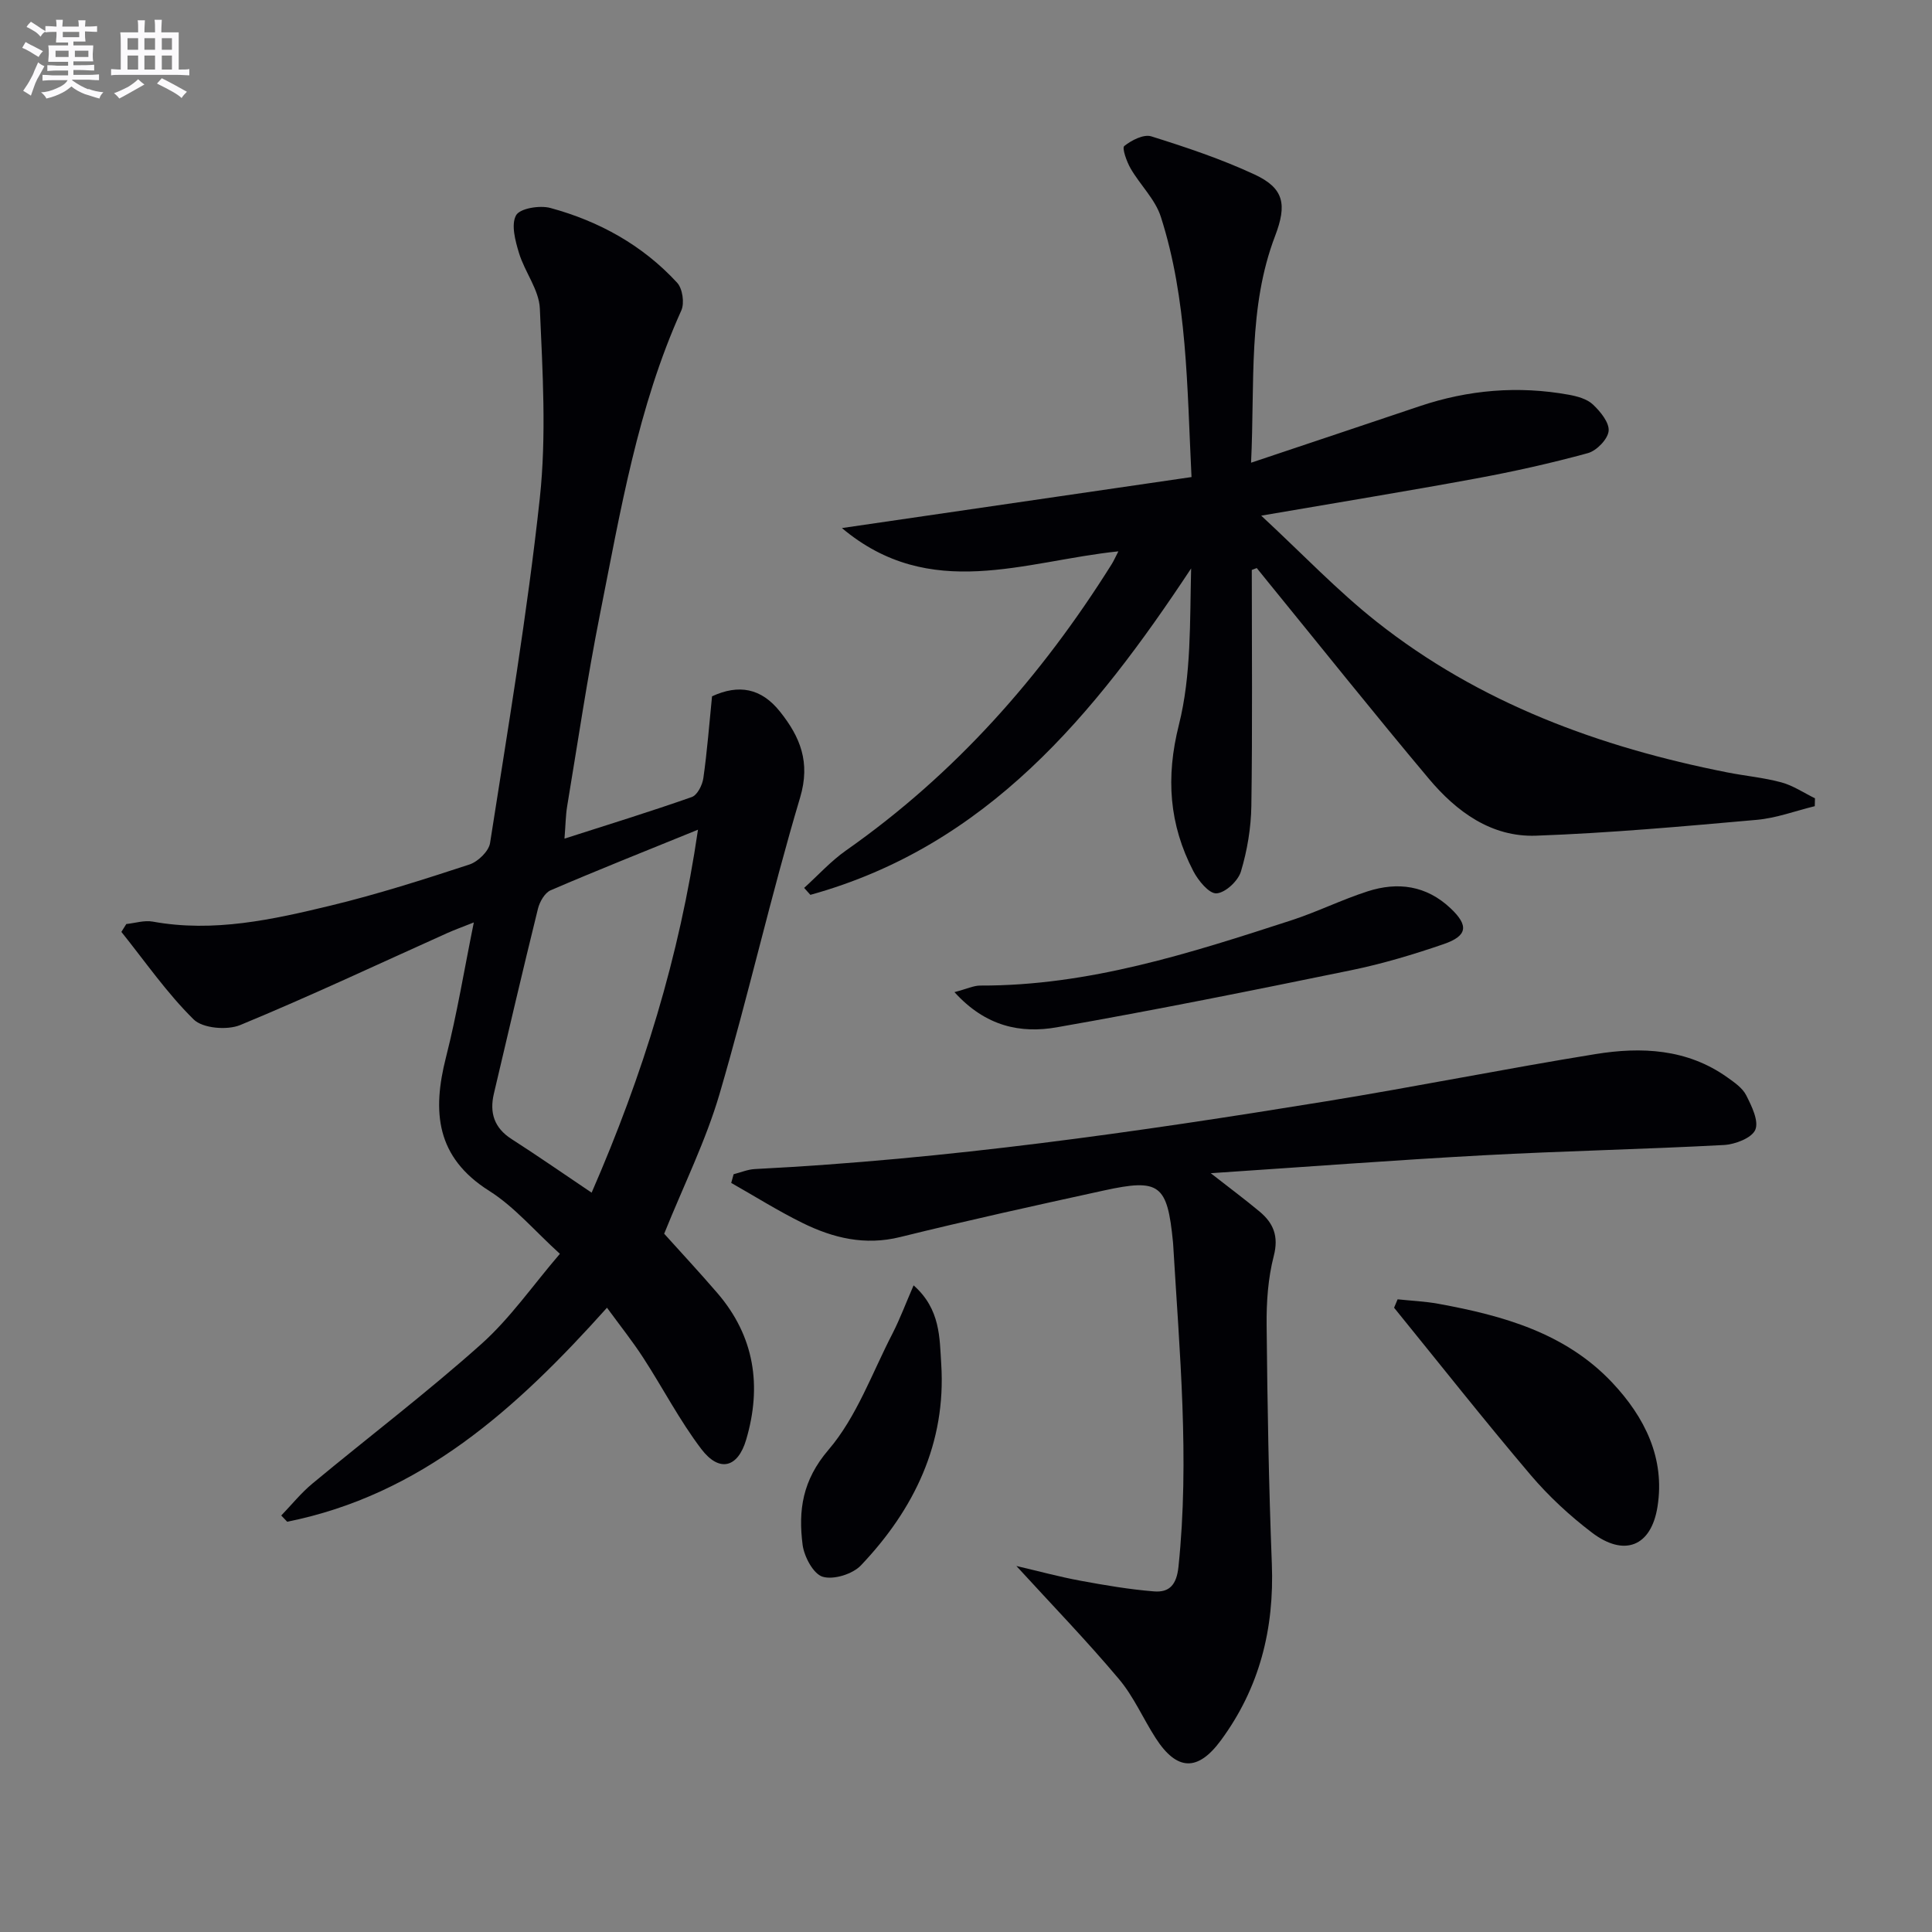
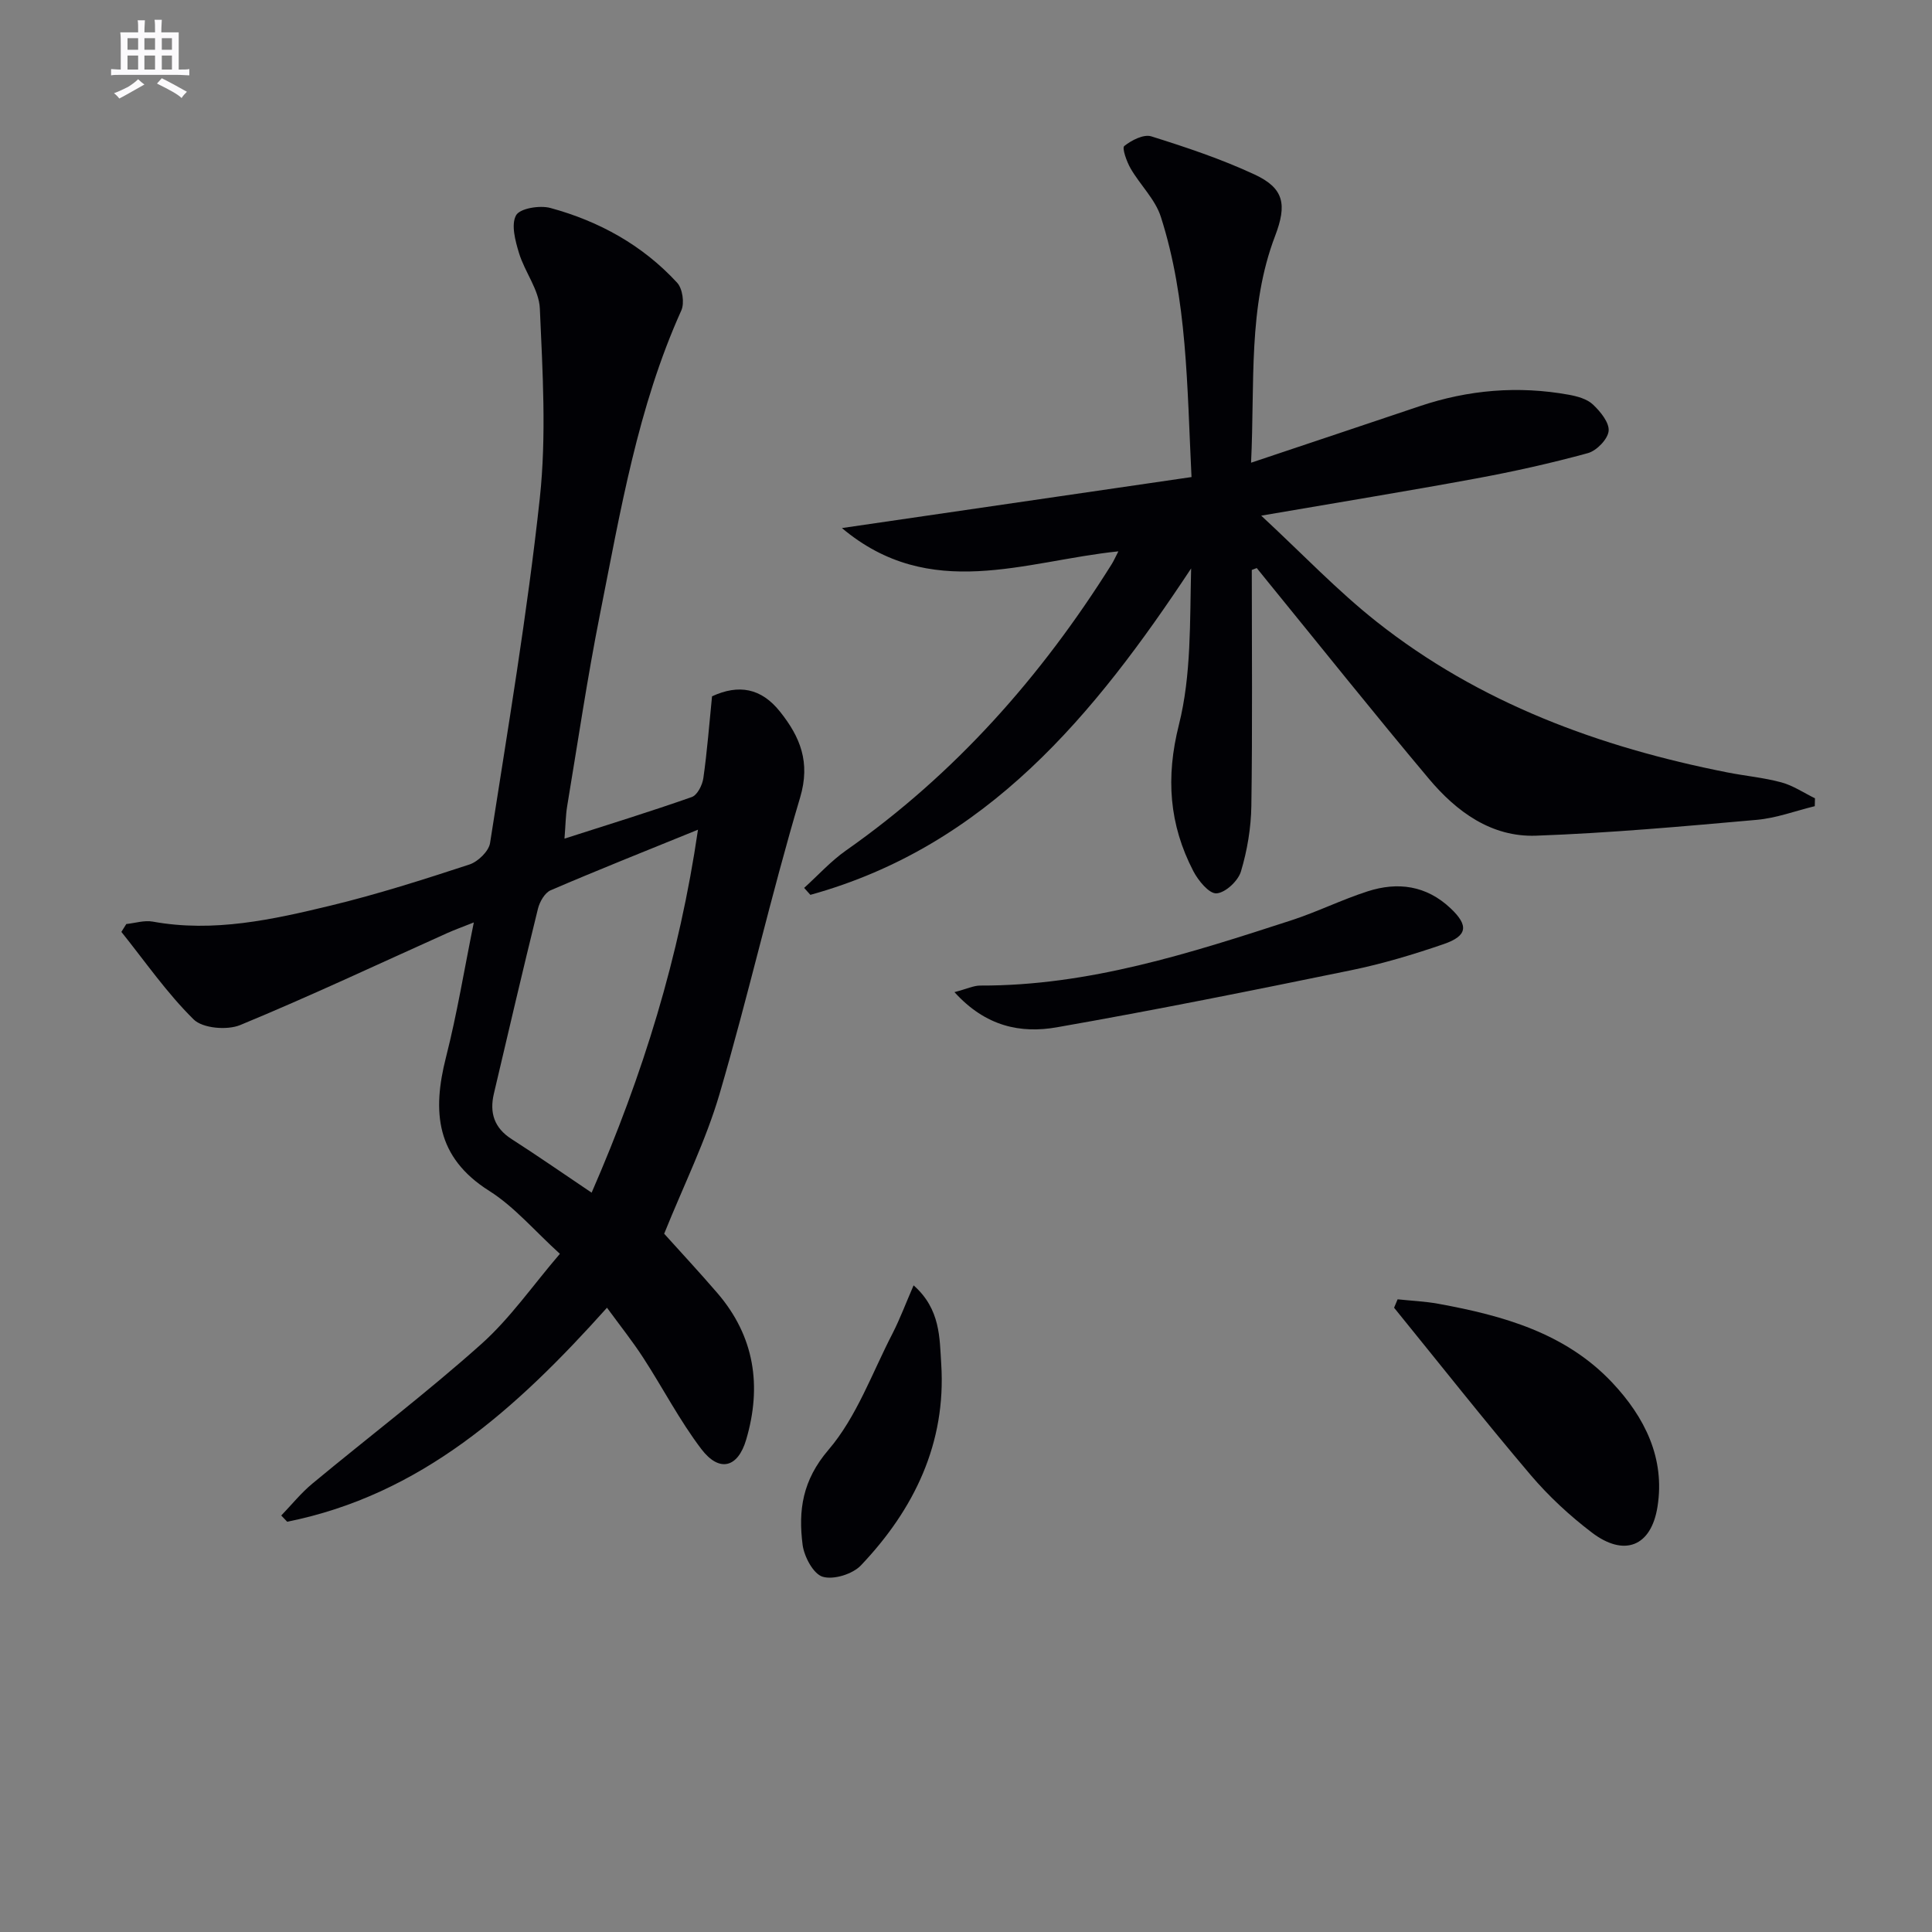
<svg xmlns="http://www.w3.org/2000/svg" enable-background="new 0 0 400 400" viewBox="0 0 400 400">
  <rect x="0" y="0" width="400" height="400" fill="#808080" stroke="none" />
  <g fill="#010105">
    <path d="m125.67 270.75c-18.87 21.07-38.58 38.76-66.21 44.31-.41-.43-.82-.86-1.23-1.29 2.14-2.22 4.1-4.67 6.46-6.62 11.63-9.65 23.69-18.81 34.95-28.87 6-5.36 10.69-12.18 16.28-18.69-5.22-4.73-9.39-9.72-14.63-13.03-11.03-6.96-11.83-16.39-8.95-27.68 2.28-8.95 3.77-18.11 5.76-27.9-2.33.93-3.98 1.52-5.56 2.23-14.25 6.4-28.39 13.06-42.82 19.02-2.7 1.11-7.76.68-9.63-1.17-5.55-5.47-10.05-12-14.96-18.12.34-.54.68-1.09 1.02-1.63 1.83-.19 3.74-.82 5.48-.5 12.63 2.3 24.83-.42 36.92-3.34 9.66-2.34 19.17-5.38 28.63-8.48 1.77-.58 4.01-2.74 4.28-4.44 3.7-23.76 7.71-47.5 10.3-71.4 1.4-12.95.58-26.2.01-39.28-.17-3.88-3.13-7.56-4.32-11.49-.77-2.53-1.67-5.89-.6-7.81.8-1.44 4.91-2.11 7.11-1.51 10.09 2.74 19.09 7.71 26.23 15.47 1.12 1.21 1.56 4.21.87 5.74-9.04 20.06-12.6 41.58-16.84 62.89-2.62 13.17-4.58 26.47-6.79 39.73-.32 1.93-.33 3.92-.56 6.74 9.19-2.95 17.83-5.61 26.35-8.61 1.15-.4 2.2-2.48 2.4-3.91.79-5.52 1.21-11.1 1.8-16.95 5.51-2.53 10.17-1.74 14.1 3.21 4.12 5.19 6.33 10.4 4.13 17.77-6.06 20.32-10.72 41.05-16.69 61.4-2.84 9.67-7.4 18.83-11.45 28.89 3.3 3.67 7.24 7.9 11.01 12.28 7.71 8.96 9.24 19.26 5.97 30.35-1.72 5.85-5.57 6.84-9.28 1.96-4.5-5.91-7.95-12.62-12.01-18.87-2.24-3.46-4.81-6.68-7.53-10.4zm-3.18-23.82c10.65-24.44 18.18-48.83 22.02-75.15-10.65 4.33-20.63 8.3-30.5 12.54-1.23.53-2.29 2.4-2.64 3.85-3.14 12.73-6.12 25.5-9.12 38.27-.93 3.96.07 7.09 3.68 9.4 5.29 3.39 10.46 6.99 16.56 11.09z" />
    <path d="m259.17 118c0 16.28.15 32.57-.09 48.85-.07 4.56-.85 9.23-2.16 13.59-.59 1.96-3.24 4.42-5.07 4.52-1.53.09-3.77-2.65-4.79-4.61-5-9.65-5.73-19.38-2.98-30.29 2.59-10.29 2.25-21.32 2.53-32.37-20.01 30.27-42.26 57.45-78.83 67.58-.43-.48-.86-.96-1.29-1.44 2.88-2.6 5.52-5.54 8.67-7.75 22.57-15.83 40.42-36.01 54.99-59.25.43-.69.76-1.44 1.4-2.68-19.37 1.99-38.95 10.56-57.24-4.82 24.69-3.6 48.38-7.06 72.38-10.56-.94-18.92-.86-36.75-6.35-53.88-1.16-3.63-4.29-6.6-6.26-10.01-.82-1.42-1.82-4.25-1.31-4.65 1.5-1.2 4.02-2.49 5.59-2 7.25 2.27 14.51 4.7 21.39 7.9 6.11 2.84 6.73 6.21 4.25 12.71-5.65 14.8-4.18 30.3-4.98 46.96 12.32-4.13 23.6-7.89 34.87-11.69 10.11-3.41 20.43-4.28 30.93-2.38 1.75.32 3.77.87 4.99 2.03 1.54 1.45 3.41 3.74 3.24 5.47-.17 1.7-2.48 4.08-4.28 4.58-7.66 2.1-15.44 3.83-23.25 5.27-14.14 2.61-28.34 4.92-44.4 7.68 8.56 7.94 15.76 15.53 23.88 21.95 21.32 16.87 46.16 25.98 72.57 31.2 3.74.74 7.58 1.08 11.24 2.07 2.44.66 4.65 2.17 6.96 3.3-.01.54-.03 1.09-.04 1.63-4.01.98-7.96 2.47-12.02 2.83-15.21 1.35-30.44 2.73-45.7 3.28-9.24.33-16.47-4.98-22.18-11.79-11.34-13.5-22.34-27.29-33.48-40.96-.72-.88-1.43-1.77-2.15-2.66-.34.13-.68.26-1.03.39z" />
-     <path d="m210.43 324.22c4.64 1.08 8.92 2.25 13.26 3.05 5.04.93 10.12 1.8 15.22 2.21 3.19.26 4.69-1.35 5.08-5.1 2.33-22.32.21-44.52-1.1-66.75-.01-.17-.02-.33-.04-.5-1.17-11.92-2.74-13.18-14.31-10.65-14.09 3.08-28.18 6.18-42.18 9.64-7.28 1.8-13.86.21-20.21-2.92-5.06-2.49-9.85-5.51-14.76-8.29.17-.6.34-1.2.5-1.8 1.47-.37 2.93-1 4.41-1.07 39.7-2.01 78.97-7.64 118.15-14.01 18.66-3.03 37.21-6.77 55.87-9.79 9.5-1.54 18.97-1.11 27.28 4.8 1.47 1.05 3.16 2.2 3.93 3.72 1.13 2.23 2.65 5.31 1.89 7.14-.71 1.7-4.16 3.03-6.48 3.16-16.59.89-33.22 1.23-49.81 2.13-18.41 1-36.79 2.4-56.46 3.71 4.03 3.15 7.14 5.46 10.1 7.93 2.88 2.4 4.01 5.11 2.95 9.21-1.19 4.6-1.53 9.55-1.48 14.33.16 16.47.44 32.94 1.08 49.4.52 13.45-2.52 25.67-10.57 36.58-4.74 6.42-9.06 6.35-13.47-.48-2.61-4.04-4.55-8.61-7.62-12.24-6.57-7.82-13.69-15.18-21.23-23.41z" />
+     <path d="m210.43 324.22z" />
    <path d="m289.36 269.01c2.83.3 5.68.42 8.47.93 13.37 2.44 26.32 6.05 36.01 16.36 6.67 7.11 10.92 15.57 9.33 25.63-1.3 8.28-6.9 10.46-13.59 5.37-4.6-3.5-8.94-7.52-12.68-11.92-9.64-11.36-18.88-23.07-28.27-34.63.24-.57.49-1.16.73-1.74z" />
    <path d="m197.61 205.41c2.6-.68 3.97-1.36 5.34-1.36 22.44.07 43.45-6.7 64.44-13.52 5.34-1.74 10.42-4.27 15.77-5.99 6.24-2.01 12.14-1.22 17.15 3.5 3.77 3.55 3.58 5.71-1.42 7.43-6.26 2.15-12.65 4.07-19.12 5.4-20.28 4.16-40.58 8.25-60.96 11.82-7.44 1.31-14.72-.12-21.2-7.28z" />
    <path d="m189.15 266.12c5.59 4.93 5.37 10.92 5.72 16.25 1.05 16.39-5.58 30.09-16.61 41.71-1.72 1.82-5.66 3.05-7.93 2.37-1.93-.57-3.84-4.16-4.16-6.62-.91-7.12-.05-13.35 5.36-19.66 5.85-6.84 9.05-15.96 13.29-24.15 1.53-3 2.71-6.18 4.33-9.9z" />
  </g>
-   <path d="m6.8 9.5c.6.3 1.3.7 2.1 1.1-.4.4-.7.8-.9 1.2-.7-.4-1.3-.8-1.8-1.1s-1.1-.6-1.6-.8c.2-.4.5-.8.7-1.2.4.2.8.5 1.5.8zm.9 6.9c-.3.6-.5 1.1-.7 1.7s-.4 1.1-.6 1.7c-.6-.4-1.1-.7-1.6-1 .7-1 1.2-1.8 1.5-2.4.3-.5.6-1.1.8-1.7.3-.6.5-1.2.8-1.8.3.3.8.6 1.3.8-.7 1.3-1.2 2.2-1.5 2.7zm.1-11c.4.3 1 .7 1.7 1.1-.5.2-.8.6-1.1 1.1-.5-.6-1-1-1.4-1.2s-.9-.6-1.5-.8c.2-.4.5-.7.9-1.1.5.3.9.6 1.4.9zm10.5 13c1 .4 2 .6 3.1.7-.4.4-.7.8-.8 1.3-.9-.2-1.9-.6-3-.9-1-.4-2-.9-2.8-1.6-.5.4-1.1.9-1.9 1.3s-1.9.9-3.3 1.2c-.1-.3-.5-.8-1.1-1.3 1 0 2.1-.3 3.2-.8 1.2-.5 1.9-1 2.3-1.7h-3.2c-.4 0-1 0-2 .1v-1.2c1 0 1.7.1 2 .1h3.3v-1h-2.3c-.2 0-.9 0-2 .1v-1.2c1.2 0 1.9.1 2 .1h2.3v-.8h-4.1c0-.7.1-1.2.1-1.6 0-.5 0-1.1-.1-1.8h4.1v-.6h-2.5c0-.6.1-1.1.1-1.6v-.6h-.5c-.4 0-1 0-1.8.1v-1.3c1.2 0 1.9.1 2.1.1h.2c0-.3 0-.8-.1-1.4h1.4c0 .6-.1 1-.1 1.4h3.4c0-.4 0-.8-.1-1.3h1.5c0 .4-.1.9-.1 1.3.7 0 1.5 0 2.5-.1v1.2c-1 0-1.8-.1-2.5-.1v.6c0 .3 0 .8.1 1.5h-2.5v.8h4.1c0 .7-.1 1.3-.1 1.8s0 1 .1 1.5h-4.1v.8h1.4c.8 0 1.8 0 2.9-.1v1.2c-1 0-1.9-.1-2.8-.1h-1.5v1h3.2c.3 0 1 0 2.1-.1v1.2c-1.1 0-1.8-.1-2.1-.1h-3.4l-.1.1c1.4 1 2.4 1.5 3.4 1.9zm-4.1-6.6v-1.3h-2.7v1.3zm2.2-4.1v-1.1h-3.4v1.1zm1.9 4.1v-1.3h-2.8v1.3z" fill="#fbfafc" />
  <path d="m37 6.7v2.3 5.4c1 0 1.8 0 2.2-.1v1.3c-.6 0-1.5-.1-2.5-.1h-11.9c-.7 0-1.3 0-1.8.1v-1.3c.5 0 1.1.1 2 .1v-5.2c0-1 0-1.8-.1-2.5h3.7c0-1.3 0-2.1-.1-2.5h1.5c0 .4-.1 1.3-.1 2.5h2.2c0-1.2 0-2.1-.1-2.6h1.5c0 .4-.1 1.3-.1 2.6zm-12.3 13.7c-.3-.4-.7-.8-1.1-1.1 1.1-.4 2.1-.9 2.9-1.3.8-.5 1.5-1 2.1-1.6.4.4.9.8 1.3 1.1-2.5 1.4-4.2 2.4-5.2 2.9zm3.9-10.1v-2.4h-2.2v2.4zm0 4.1v-2.9h-2.2v2.9zm3.5-4.1v-2.4h-2.2v2.4zm0 4.1v-2.9h-2.2v2.9zm.4 2.9 1-1.1c.6.3 1.4.7 2.5 1.3s2 1.1 2.7 1.5c-.4.4-.8.8-1.1 1.3-.8-.8-2.5-1.7-5.1-3zm3.1-7v-2.4h-2.1v2.4zm0 4.1v-2.9h-2.1v2.9z" fill="#fbfafc" />
</svg>